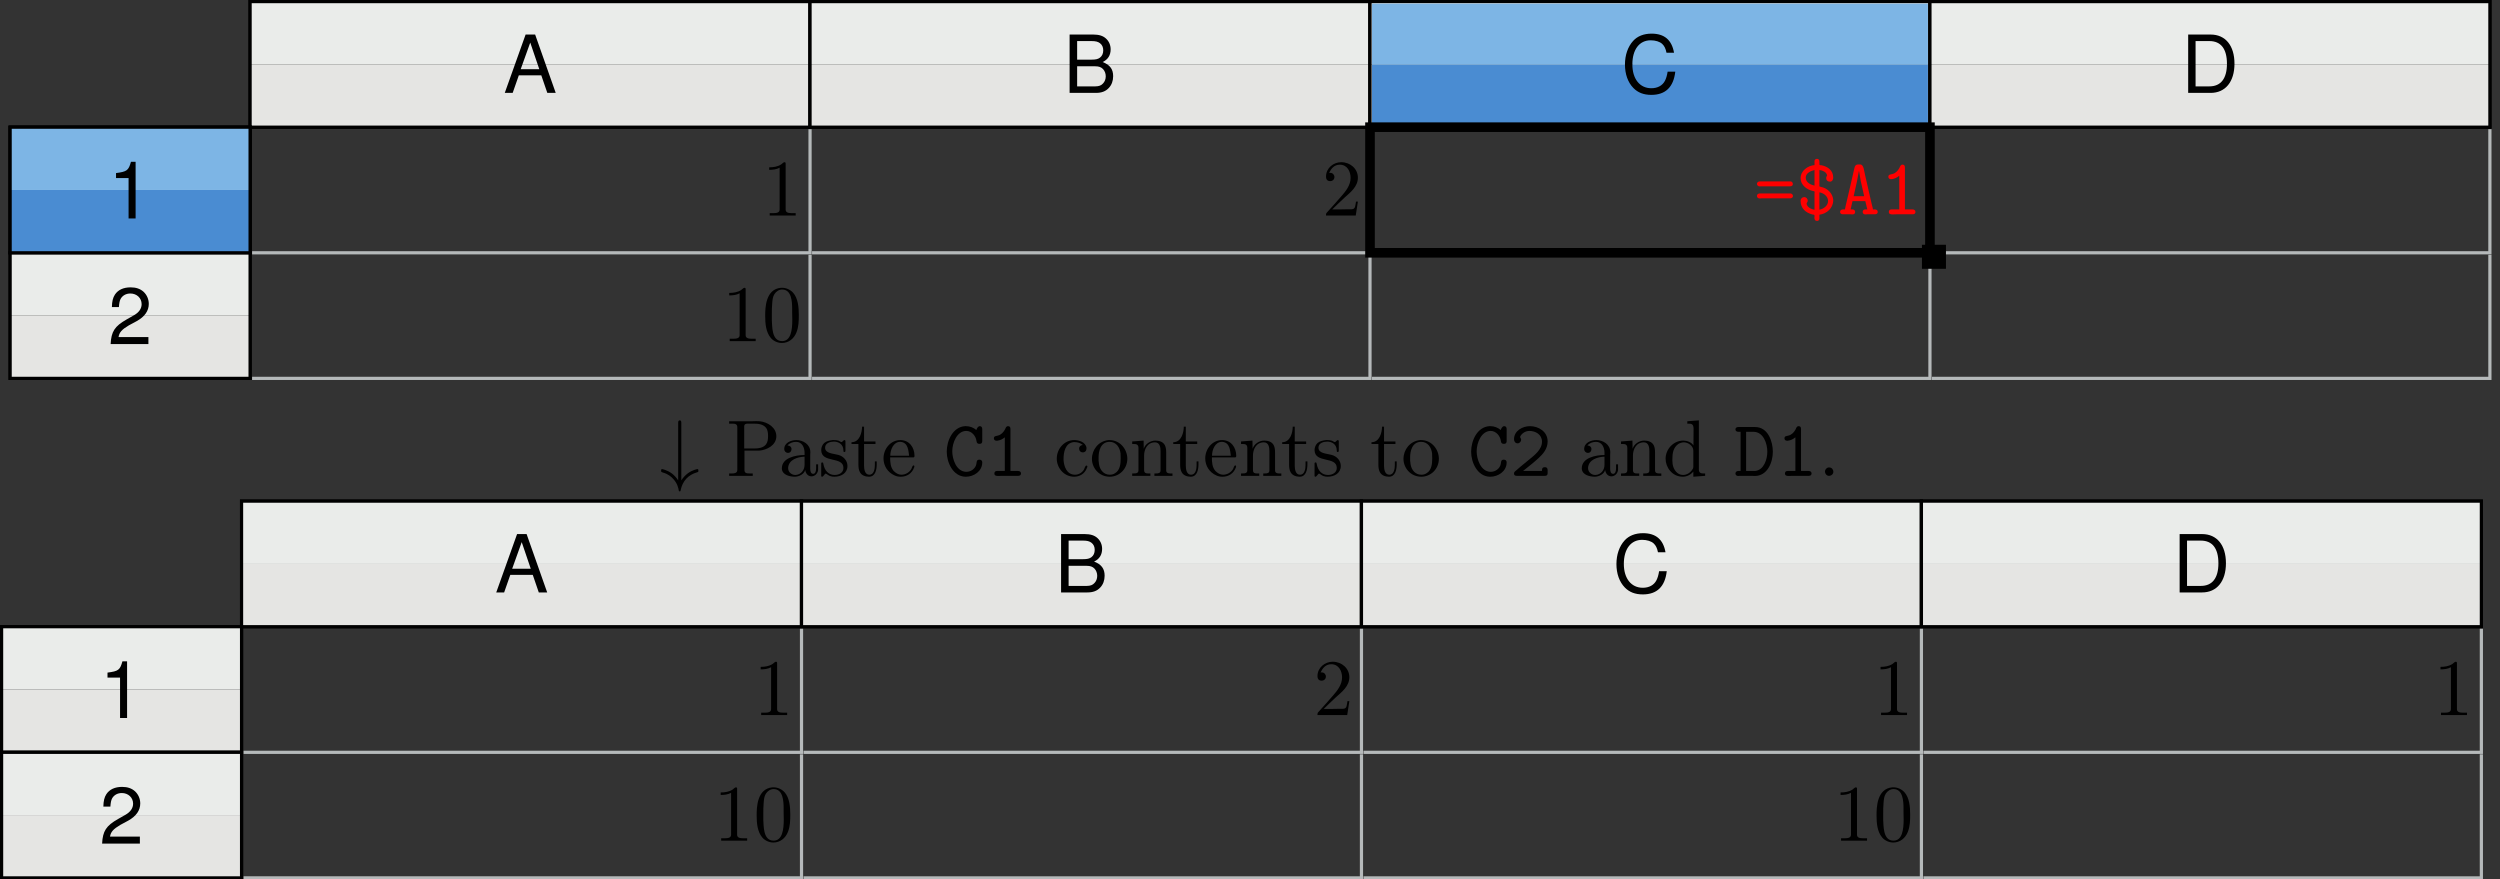
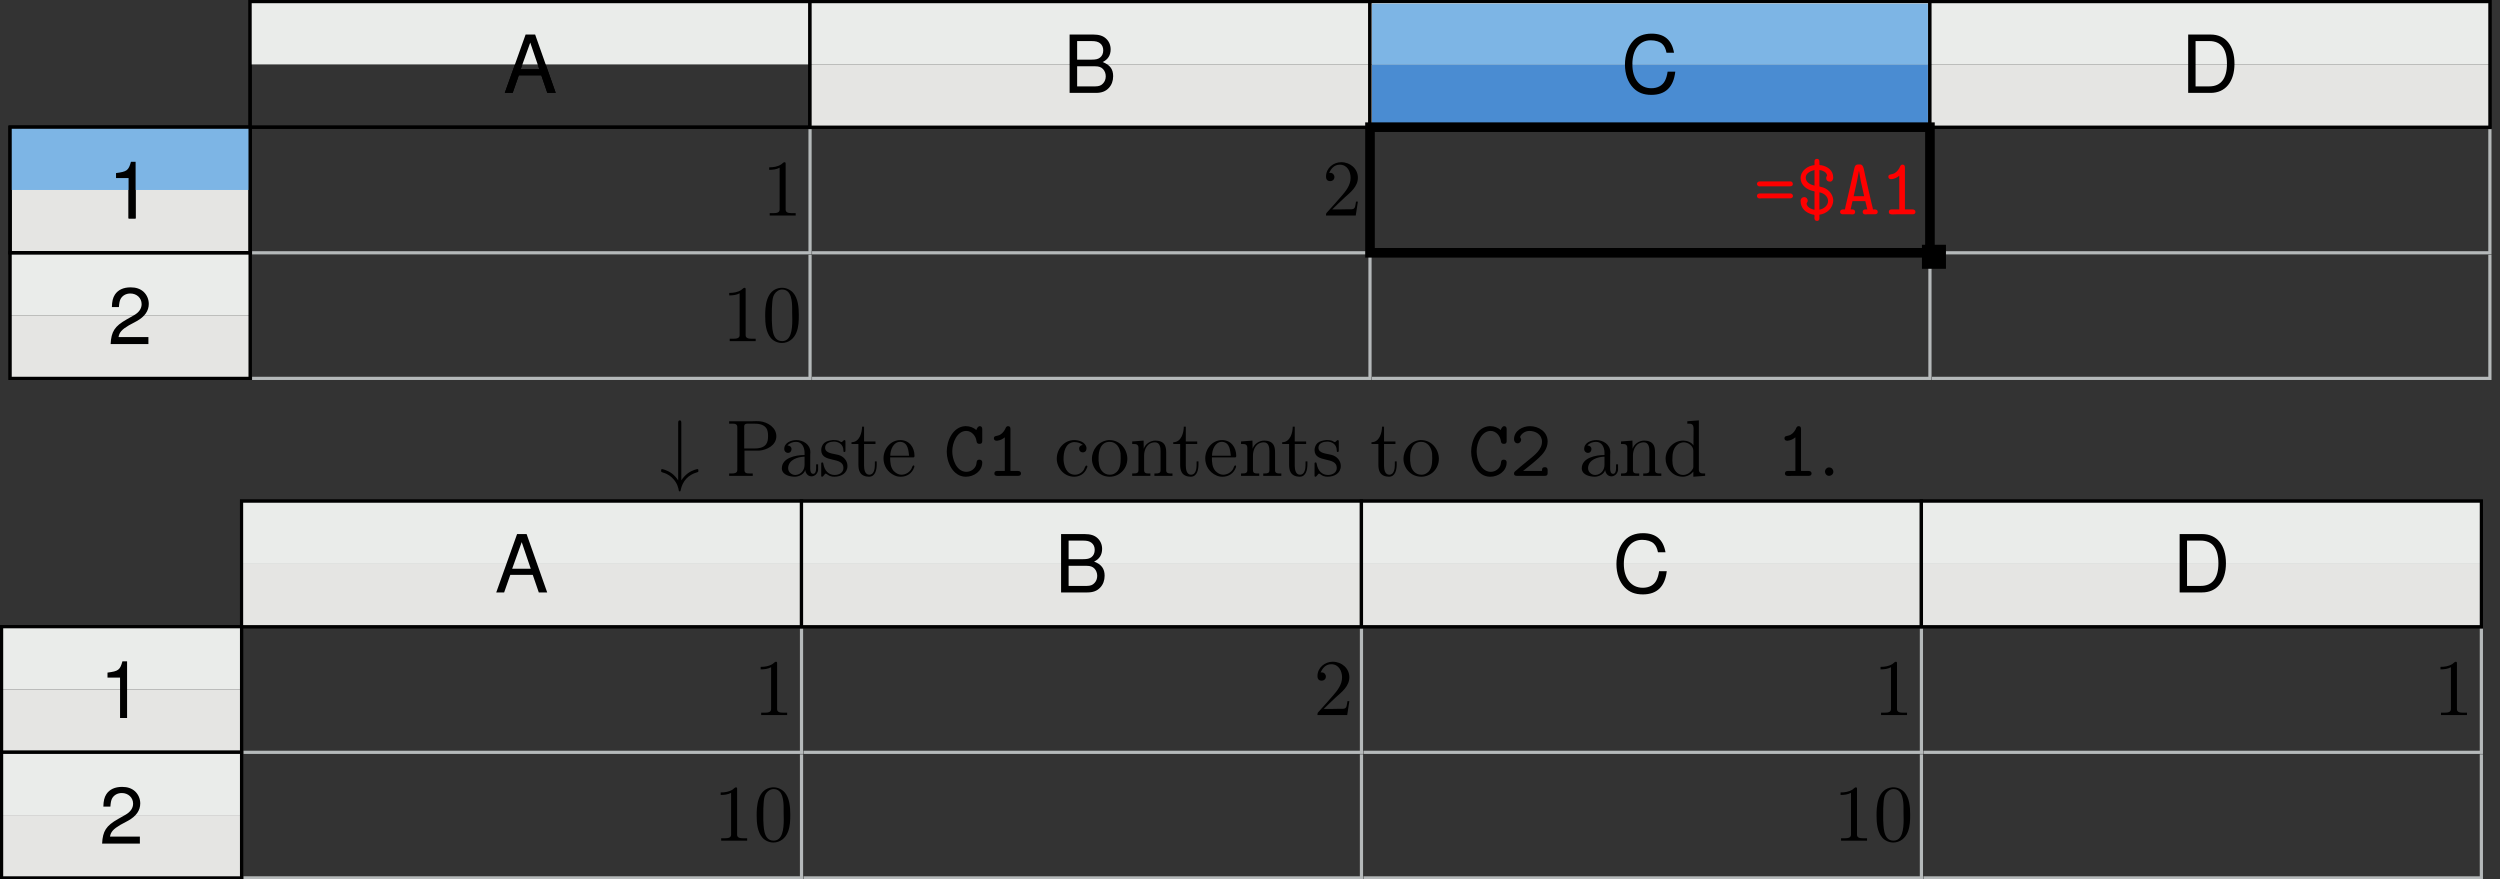
<svg xmlns="http://www.w3.org/2000/svg" xmlns:xlink="http://www.w3.org/1999/xlink" width="311.289" height="109.511" viewBox="0 0 311.289 109.511">
  <rect x="0" y="0" width="311.289" height="109.511" fill="#333333" stroke="none" />
  <defs>
    <g>
      <g id="glyph-0-0">
        <path d="M 4.719 -2.188 L 5.469 0 L 6.516 0 L 3.953 -7.266 L 2.766 -7.266 L 0.172 0 L 1.156 0 L 1.922 -2.188 Z M 4.469 -2.953 L 2.156 -2.953 L 3.344 -6.266 Z M 4.469 -2.953 " />
      </g>
      <g id="glyph-0-1">
        <path d="M 0.781 0 L 4.062 0 C 4.75 0 5.266 -0.188 5.656 -0.609 C 6.016 -0.984 6.203 -1.5 6.203 -2.078 C 6.203 -2.953 5.812 -3.484 4.891 -3.844 C 5.547 -4.141 5.891 -4.688 5.891 -5.422 C 5.891 -5.953 5.688 -6.422 5.312 -6.766 C 4.938 -7.109 4.438 -7.266 3.734 -7.266 L 0.781 -7.266 Z M 1.719 -4.141 L 1.719 -6.453 L 3.516 -6.453 C 4.031 -6.453 4.312 -6.375 4.562 -6.188 C 4.828 -5.984 4.969 -5.688 4.969 -5.297 C 4.969 -4.906 4.828 -4.594 4.562 -4.391 C 4.312 -4.203 4.031 -4.141 3.516 -4.141 Z M 1.719 -0.812 L 1.719 -3.312 L 3.984 -3.312 C 4.422 -3.312 4.719 -3.203 4.938 -2.969 C 5.156 -2.734 5.281 -2.422 5.281 -2.062 C 5.281 -1.719 5.156 -1.391 4.938 -1.172 C 4.719 -0.922 4.422 -0.812 3.984 -0.812 Z M 1.719 -0.812 " />
      </g>
      <g id="glyph-0-2">
        <path d="M 6.594 -5.016 C 6.312 -6.609 5.391 -7.391 3.797 -7.391 C 2.828 -7.391 2.031 -7.078 1.5 -6.484 C 0.844 -5.766 0.484 -4.719 0.484 -3.547 C 0.484 -2.359 0.844 -1.328 1.531 -0.625 C 2.094 -0.047 2.812 0.234 3.766 0.234 C 5.531 0.234 6.531 -0.734 6.75 -2.656 L 5.797 -2.656 C 5.719 -2.156 5.609 -1.812 5.469 -1.531 C 5.156 -0.922 4.547 -0.594 3.766 -0.594 C 2.328 -0.594 1.406 -1.75 1.406 -3.562 C 1.406 -5.422 2.281 -6.562 3.688 -6.562 C 4.281 -6.562 4.828 -6.391 5.125 -6.109 C 5.391 -5.859 5.547 -5.547 5.656 -5.016 Z M 6.594 -5.016 " />
      </g>
      <g id="glyph-0-3">
        <path d="M 0.891 0 L 3.688 0 C 5.516 0 6.656 -1.375 6.656 -3.641 C 6.656 -5.891 5.531 -7.266 3.688 -7.266 L 0.891 -7.266 Z M 1.812 -0.812 L 1.812 -6.453 L 3.531 -6.453 C 4.969 -6.453 5.719 -5.484 5.719 -3.625 C 5.719 -1.797 4.969 -0.812 3.531 -0.812 Z M 1.812 -0.812 " />
      </g>
      <g id="glyph-0-4">
        <path d="M 2.578 -5.031 L 2.578 0 L 3.453 0 L 3.453 -7.062 L 2.875 -7.062 C 2.578 -5.984 2.375 -5.828 1.016 -5.656 L 1.016 -5.031 Z M 2.578 -5.031 " />
      </g>
      <g id="glyph-0-5">
        <path d="M 5.047 -0.875 L 1.328 -0.875 C 1.422 -1.453 1.734 -1.812 2.609 -2.328 L 3.594 -2.859 C 4.578 -3.406 5.094 -4.125 5.094 -5 C 5.094 -5.578 4.859 -6.125 4.438 -6.516 C 4.016 -6.891 3.5 -7.062 2.828 -7.062 C 1.938 -7.062 1.266 -6.75 0.875 -6.156 C 0.625 -5.766 0.516 -5.328 0.5 -4.609 L 1.375 -4.609 C 1.406 -5.094 1.469 -5.391 1.578 -5.609 C 1.812 -6.047 2.266 -6.297 2.797 -6.297 C 3.594 -6.297 4.203 -5.734 4.203 -4.969 C 4.203 -4.422 3.875 -3.938 3.234 -3.578 L 2.328 -3.062 C 0.844 -2.219 0.422 -1.562 0.344 0 L 5.047 0 Z M 5.047 -0.875 " />
      </g>
      <g id="glyph-1-0">
        <path d="M 0.891 -6.016 L 0.891 -5.703 C 1.328 -5.703 1.797 -5.75 2.188 -5.969 L 2.188 -0.75 C 2.188 -0.375 1.812 -0.312 1.422 -0.312 C 1.25 -0.312 1.094 -0.312 0.953 -0.312 L 0.953 -0.016 L 4.188 -0.016 L 4.188 -0.312 C 4.016 -0.312 3.844 -0.312 3.688 -0.312 C 3.297 -0.312 2.938 -0.375 2.938 -0.75 L 2.938 -6.484 C 2.938 -6.578 2.906 -6.656 2.797 -6.656 C 2.656 -6.656 2.5 -6.453 2.375 -6.375 C 1.938 -6.094 1.406 -6.016 0.891 -6.016 Z M 0.891 -6.016 " />
      </g>
      <g id="glyph-1-1">
        <path d="M 0.891 -5.328 C 1.125 -5.828 1.5 -6.344 2.219 -6.344 C 3.156 -6.344 3.562 -5.484 3.562 -4.703 C 3.562 -3.781 2.953 -3.031 2.375 -2.375 C 1.812 -1.703 1.203 -1.062 0.625 -0.406 C 0.531 -0.312 0.5 -0.266 0.5 -0.125 L 0.5 -0.016 L 4.203 -0.016 L 4.469 -1.75 L 4.234 -1.75 C 4.141 -1.297 4.203 -0.797 3.688 -0.797 L 3.297 -0.797 C 3 -0.781 2.719 -0.781 2.422 -0.781 C 2.031 -0.781 1.656 -0.781 1.281 -0.781 L 1.969 -1.453 C 2.25 -1.719 2.516 -1.984 2.797 -2.234 C 3.531 -2.891 4.469 -3.609 4.469 -4.719 C 4.469 -5.844 3.516 -6.656 2.391 -6.656 C 1.438 -6.656 0.5 -5.938 0.5 -4.859 C 0.5 -4.609 0.594 -4.297 1.016 -4.297 C 1.312 -4.297 1.547 -4.5 1.547 -4.812 C 1.547 -5.078 1.344 -5.328 1.031 -5.328 C 0.984 -5.328 0.938 -5.328 0.891 -5.328 Z M 0.891 -5.328 " />
      </g>
      <g id="glyph-1-2">
        <path d="M 2.359 -6.656 C 0.422 -6.484 0.391 -4.125 0.391 -3.156 C 0.391 -2.219 0.469 -1.141 1.094 -0.406 C 1.422 -0.016 1.969 0.219 2.469 0.219 C 3.312 0.219 3.984 -0.328 4.281 -1.094 C 4.562 -1.781 4.578 -2.547 4.578 -3.266 C 4.578 -4.203 4.484 -5.344 3.875 -6.031 C 3.531 -6.422 3 -6.656 2.5 -6.656 C 2.438 -6.656 2.406 -6.656 2.359 -6.656 Z M 1.219 -2.578 C 1.219 -2.672 1.219 -2.75 1.219 -2.844 L 1.219 -3.312 C 1.219 -3.797 1.219 -4.266 1.266 -4.75 C 1.297 -5.125 1.328 -5.547 1.547 -5.875 C 1.766 -6.203 2.109 -6.438 2.5 -6.438 C 3.672 -6.438 3.75 -4.969 3.75 -3.984 L 3.75 -3.516 C 3.75 -3.25 3.766 -2.953 3.766 -2.656 C 3.766 -1.391 3.594 -0.016 2.5 -0.016 C 1.156 -0.016 1.281 -1.938 1.219 -2.578 Z M 1.219 -2.578 " />
      </g>
      <g id="glyph-1-3">
        <path d="M 0.344 -6.812 L 0.344 -6.516 C 0.469 -6.516 0.594 -6.516 0.719 -6.516 C 1.078 -6.516 1.359 -6.469 1.359 -6.078 L 1.359 -0.75 C 1.359 -0.375 1.031 -0.312 0.703 -0.312 C 0.562 -0.312 0.453 -0.312 0.344 -0.312 L 0.344 -0.016 L 3.281 -0.016 L 3.281 -0.312 L 2.938 -0.312 C 2.516 -0.312 2.25 -0.344 2.25 -0.75 L 2.25 -3.156 L 4.094 -3.156 C 5.031 -3.234 6.219 -3.812 6.219 -4.953 C 6.219 -6.016 5.172 -6.703 4.172 -6.812 C 4.016 -6.812 3.875 -6.828 3.734 -6.828 C 3.531 -6.828 3.328 -6.812 3.141 -6.812 Z M 2.219 -3.422 L 2.219 -6.188 C 2.219 -6.453 2.391 -6.484 2.578 -6.516 L 3.328 -6.516 C 3.891 -6.516 4.531 -6.484 4.922 -6.016 C 5.156 -5.734 5.188 -5.328 5.188 -4.969 C 5.188 -4.609 5.156 -4.234 4.938 -3.938 C 4.609 -3.516 4.031 -3.422 3.516 -3.422 Z M 2.219 -3.422 " />
      </g>
      <g id="glyph-1-4">
        <path d="M 1.109 -3.797 C 1.359 -4.109 1.797 -4.25 2.172 -4.25 C 2.906 -4.25 3.234 -3.578 3.234 -2.875 L 3.234 -2.609 C 2.094 -2.609 0.406 -2.25 0.406 -0.953 L 0.406 -0.875 C 0.484 -0.094 1.453 0.094 2.031 0.094 C 2.531 0.094 3.188 -0.234 3.312 -0.75 C 3.375 -0.312 3.656 0.047 4.094 0.047 C 4.5 0.047 4.859 -0.281 4.922 -0.734 L 4.922 -1.453 L 4.672 -1.453 L 4.672 -0.953 C 4.672 -0.672 4.609 -0.266 4.312 -0.266 C 3.984 -0.266 3.938 -0.656 3.938 -0.922 L 3.938 -2.594 C 3.938 -2.719 3.953 -2.844 3.953 -2.969 C 3.953 -3.938 3.047 -4.469 2.219 -4.469 C 1.578 -4.469 0.703 -4.156 0.703 -3.359 C 0.703 -3.078 0.906 -2.875 1.172 -2.875 C 1.453 -2.875 1.609 -3.094 1.609 -3.344 C 1.609 -3.625 1.391 -3.797 1.109 -3.797 Z M 3.234 -2.406 L 3.234 -1.391 C 3.234 -0.703 2.766 -0.156 2.109 -0.125 L 2.078 -0.125 C 1.609 -0.125 1.188 -0.484 1.188 -0.969 L 1.188 -1.016 C 1.25 -2.031 2.375 -2.375 3.234 -2.406 Z M 3.234 -2.406 " />
      </g>
      <g id="glyph-1-5">
        <path d="M 1.75 -4.469 C 1.391 -4.422 1 -4.359 0.703 -4.109 C 0.469 -3.891 0.328 -3.562 0.328 -3.234 C 0.328 -1.531 3.094 -2.5 3.094 -1 C 3.094 -0.406 2.547 -0.125 2 -0.125 C 1.25 -0.125 0.734 -0.656 0.594 -1.516 C 0.578 -1.609 0.562 -1.688 0.453 -1.688 C 0.375 -1.688 0.328 -1.641 0.328 -1.562 L 0.328 0.016 C 0.344 0.062 0.375 0.094 0.422 0.094 L 0.438 0.094 C 0.594 0.094 0.75 -0.266 0.875 -0.297 L 0.891 -0.297 C 0.969 -0.297 1.234 -0.047 1.453 0.016 C 1.609 0.078 1.797 0.094 1.969 0.094 C 2.797 0.094 3.594 -0.344 3.594 -1.25 C 3.594 -1.906 3.109 -2.453 2.453 -2.625 C 1.828 -2.797 0.812 -2.797 0.812 -3.516 C 0.812 -4.125 1.484 -4.281 1.922 -4.281 C 2.406 -4.281 3.094 -4 3.094 -3.156 C 3.094 -3.062 3.094 -2.984 3.203 -2.984 C 3.312 -2.984 3.344 -3.062 3.344 -3.156 C 3.344 -3.203 3.344 -3.266 3.344 -3.297 L 3.344 -4.328 C 3.344 -4.391 3.312 -4.469 3.234 -4.469 C 3.078 -4.469 2.969 -4.219 2.859 -4.219 L 2.844 -4.219 C 2.766 -4.219 2.609 -4.344 2.5 -4.391 C 2.312 -4.453 2.109 -4.469 1.922 -4.469 C 1.859 -4.469 1.812 -4.469 1.75 -4.469 Z M 1.75 -4.469 " />
      </g>
      <g id="glyph-1-6">
        <path d="M 1.484 -6.141 C 1.484 -5.453 1.203 -4.203 0.172 -4.203 L 0.172 -3.984 L 1.031 -3.984 L 1.031 -1.422 C 1.031 -1.094 1.062 -0.75 1.219 -0.469 C 1.438 -0.062 1.906 0.094 2.344 0.094 C 3.156 0.094 3.312 -0.812 3.312 -1.453 L 3.312 -1.812 L 3.078 -1.812 C 3.078 -1.672 3.078 -1.516 3.078 -1.359 C 3.078 -0.922 2.984 -0.156 2.391 -0.156 C 1.828 -0.156 1.734 -0.844 1.734 -1.281 L 1.734 -3.984 L 3.156 -3.984 L 3.156 -4.297 L 1.734 -4.297 L 1.734 -6.141 Z M 1.484 -6.141 " />
      </g>
      <g id="glyph-1-7">
        <path d="M 1.109 -2.312 L 3.984 -2.312 C 4.094 -2.312 4.141 -2.375 4.141 -2.5 C 4.141 -3.547 3.5 -4.469 2.375 -4.469 C 1.156 -4.469 0.281 -3.375 0.281 -2.188 C 0.281 -1.281 0.781 -0.453 1.672 -0.062 C 1.891 0.047 2.156 0.094 2.406 0.094 L 2.438 0.094 C 3.203 0.094 3.844 -0.328 4.109 -1.094 C 4.125 -1.125 4.125 -1.172 4.125 -1.203 C 4.125 -1.266 4.094 -1.312 4.016 -1.312 C 3.875 -1.312 3.812 -0.984 3.75 -0.875 C 3.5 -0.438 3.016 -0.156 2.5 -0.156 C 2.141 -0.156 1.812 -0.359 1.547 -0.625 C 1.141 -1.094 1.109 -1.734 1.109 -2.312 Z M 1.125 -2.516 C 1.125 -3.297 1.531 -4.25 2.359 -4.25 L 2.406 -4.25 C 3.375 -4.156 3.375 -3.125 3.469 -2.516 Z M 1.125 -2.516 " />
      </g>
      <g id="glyph-1-8">
        <path d="M 3.578 -3.859 C 3.312 -3.844 3.109 -3.672 3.109 -3.406 C 3.109 -3.125 3.297 -2.938 3.562 -2.938 C 3.875 -2.938 4.031 -3.156 4.031 -3.438 L 4.031 -3.5 C 3.922 -4.234 3.078 -4.469 2.5 -4.469 C 1.281 -4.469 0.328 -3.406 0.328 -2.156 C 0.328 -1.031 1.203 0.094 2.5 0.094 C 3.156 0.094 3.797 -0.266 4.062 -0.953 C 4.094 -1.016 4.141 -1.109 4.141 -1.172 C 4.141 -1.25 4.094 -1.297 4.016 -1.297 C 3.875 -1.297 3.781 -0.922 3.703 -0.781 C 3.469 -0.406 3.062 -0.156 2.609 -0.156 C 1.547 -0.156 1.219 -1.219 1.172 -2 L 1.172 -2.125 C 1.172 -2.922 1.359 -4.109 2.453 -4.219 L 2.531 -4.219 C 2.906 -4.219 3.297 -4.109 3.578 -3.859 Z M 3.578 -3.859 " />
      </g>
      <g id="glyph-1-9">
        <path d="M 2.344 -4.469 C 1.094 -4.344 0.281 -3.281 0.281 -2.125 C 0.281 -1 1.172 0.094 2.5 0.094 C 3.688 0.094 4.688 -0.875 4.688 -2.141 C 4.688 -3.312 3.797 -4.469 2.469 -4.469 C 2.438 -4.469 2.375 -4.469 2.344 -4.469 Z M 1.109 -1.891 L 1.109 -2.328 C 1.109 -3.094 1.359 -4.25 2.484 -4.25 C 3.297 -4.25 3.75 -3.562 3.844 -2.812 C 3.859 -2.594 3.859 -2.375 3.859 -2.156 C 3.859 -1.516 3.781 -0.703 3.156 -0.344 C 2.953 -0.203 2.734 -0.156 2.5 -0.156 C 1.781 -0.156 1.266 -0.719 1.156 -1.5 C 1.141 -1.625 1.141 -1.766 1.109 -1.891 Z M 1.109 -1.891 " />
      </g>
      <g id="glyph-1-10">
        <path d="M 0.312 -4.297 L 0.312 -3.984 L 0.469 -3.984 C 0.797 -3.984 1.094 -3.953 1.094 -3.484 L 1.094 -0.734 C 1.094 -0.328 0.812 -0.312 0.375 -0.312 L 0.312 -0.312 L 0.312 -0.016 L 2.578 -0.016 L 2.578 -0.312 L 2.312 -0.312 C 2.031 -0.312 1.797 -0.359 1.797 -0.734 L 1.797 -2.547 C 1.797 -3.266 2.156 -4.188 3.156 -4.188 C 3.781 -4.188 3.844 -3.5 3.844 -3.078 L 3.844 -0.688 C 3.844 -0.344 3.562 -0.312 3.25 -0.312 L 3.078 -0.312 L 3.078 -0.016 L 5.328 -0.016 L 5.328 -0.312 L 5.078 -0.312 C 4.812 -0.312 4.547 -0.359 4.547 -0.703 L 4.547 -2.875 C 4.547 -3.203 4.531 -3.547 4.375 -3.844 C 4.141 -4.281 3.641 -4.406 3.188 -4.406 C 2.578 -4.406 1.938 -3.984 1.75 -3.391 L 1.734 -4.406 Z M 0.312 -4.297 " />
      </g>
      <g id="glyph-1-11">
        <path d="M 3.031 -6.812 L 3.031 -6.516 L 3.188 -6.516 C 3.531 -6.516 3.812 -6.469 3.812 -5.891 L 3.797 -3.797 C 3.562 -4.203 2.984 -4.406 2.531 -4.406 C 1.312 -4.406 0.328 -3.344 0.328 -2.141 C 0.328 -1.078 1.141 0.094 2.469 0.094 C 2.984 0.094 3.453 -0.156 3.781 -0.547 L 3.781 0.094 L 5.25 -0.016 L 5.25 -0.312 L 5.078 -0.312 C 4.781 -0.312 4.469 -0.344 4.469 -0.812 L 4.469 -6.922 Z M 1.172 -1.906 L 1.172 -2.047 C 1.172 -2.797 1.25 -3.531 1.938 -4 C 2.141 -4.109 2.375 -4.188 2.609 -4.188 C 3.094 -4.188 3.781 -3.781 3.781 -3.156 C 3.781 -3.031 3.781 -2.906 3.781 -2.766 L 3.781 -1.109 C 3.781 -0.984 3.734 -0.891 3.656 -0.797 C 3.406 -0.406 2.969 -0.125 2.5 -0.125 C 1.781 -0.125 1.312 -0.781 1.203 -1.469 C 1.188 -1.609 1.188 -1.766 1.172 -1.906 Z M 1.172 -1.906 " />
      </g>
      <g id="glyph-1-12">
        <path d="M 1.312 -1.062 C 1.062 -1.031 0.859 -0.797 0.859 -0.547 C 0.859 -0.297 1.062 -0.016 1.359 -0.016 C 1.641 -0.016 1.906 -0.219 1.906 -0.531 C 1.906 -0.781 1.719 -1.062 1.391 -1.062 C 1.359 -1.062 1.328 -1.062 1.312 -1.062 Z M 1.312 -1.062 " />
      </g>
      <g id="glyph-2-0">
        <path d="M 0.625 -2.594 C 0.453 -2.562 0.375 -2.438 0.375 -2.297 C 0.375 -2.141 0.484 -1.984 0.719 -1.984 C 0.781 -1.984 0.828 -2 0.891 -2 L 4.469 -2 C 4.688 -2 4.859 -2.094 4.859 -2.297 C 4.859 -2.438 4.75 -2.578 4.578 -2.609 L 0.703 -2.609 C 0.672 -2.609 0.641 -2.609 0.625 -2.594 Z M 0.625 -4.094 C 0.469 -4.062 0.375 -3.938 0.375 -3.797 C 0.375 -3.641 0.516 -3.484 0.734 -3.484 C 0.781 -3.484 0.844 -3.5 0.891 -3.5 L 4.5 -3.5 C 4.734 -3.5 4.844 -3.625 4.844 -3.781 C 4.844 -3.938 4.75 -4.094 4.578 -4.109 L 0.719 -4.109 C 0.688 -4.109 0.641 -4.109 0.625 -4.094 Z M 0.625 -4.094 " />
      </g>
      <g id="glyph-2-1">
        <path d="M 2.312 -6.141 C 1.484 -6.078 0.578 -5.438 0.578 -4.516 C 0.578 -3.656 1.359 -3.062 2.172 -2.906 C 2.25 -2.891 2.328 -2.891 2.328 -2.766 C 2.328 -2.734 2.312 -2.688 2.312 -2.656 L 2.312 -0.578 C 1.938 -0.641 1.391 -0.875 1.328 -1.328 L 1.328 -1.344 C 1.328 -1.453 1.469 -1.547 1.469 -1.703 C 1.469 -1.938 1.297 -2.156 1.031 -2.156 C 0.781 -2.156 0.578 -1.969 0.578 -1.688 C 0.578 -0.766 1.203 -0.203 2.078 0.016 C 2.172 0.031 2.312 0 2.312 0.141 L 2.312 0.234 C 2.312 0.297 2.297 0.359 2.297 0.422 C 2.297 0.641 2.391 0.812 2.625 0.812 C 2.797 0.812 2.922 0.703 2.922 0.516 L 2.922 0.031 C 3.812 -0.062 4.641 -0.781 4.641 -1.75 L 4.641 -1.844 C 4.562 -2.656 3.891 -3.297 3.062 -3.438 C 2.984 -3.453 2.922 -3.453 2.922 -3.578 L 2.922 -5.531 C 3.297 -5.484 3.781 -5.297 3.875 -4.891 L 3.875 -4.875 C 3.875 -4.797 3.797 -4.719 3.781 -4.641 C 3.766 -4.609 3.766 -4.562 3.766 -4.516 C 3.766 -4.25 3.953 -4.078 4.25 -4.078 C 4.531 -4.094 4.641 -4.344 4.641 -4.594 C 4.641 -5.5 3.922 -5.984 3.156 -6.125 C 3.078 -6.125 2.922 -6.094 2.922 -6.234 L 2.922 -6.578 C 2.922 -6.781 2.828 -6.922 2.609 -6.922 C 2.453 -6.922 2.312 -6.812 2.312 -6.625 Z M 2.922 -0.594 L 2.922 -2.75 C 3.469 -2.656 4 -2.25 4 -1.656 C 4 -1.094 3.438 -0.672 2.922 -0.594 Z M 2.312 -5.531 L 2.312 -3.594 C 1.828 -3.688 1.219 -3.984 1.219 -4.578 C 1.219 -5.172 1.891 -5.422 2.312 -5.531 Z M 2.312 -5.531 " />
      </g>
      <g id="glyph-2-2">
        <path d="M 0.875 -0.625 C 0.797 -0.625 0.719 -0.625 0.641 -0.625 C 0.422 -0.625 0.266 -0.516 0.266 -0.312 C 0.266 -0.125 0.391 -0.016 0.641 -0.016 L 1.594 -0.016 C 1.656 -0.016 1.719 0 1.797 0 C 2.031 0 2.141 -0.125 2.141 -0.312 C 2.141 -0.516 2 -0.625 1.781 -0.625 C 1.719 -0.625 1.641 -0.625 1.578 -0.625 L 1.812 -1.656 L 3.406 -1.656 L 3.656 -0.625 C 3.578 -0.625 3.516 -0.625 3.438 -0.625 C 3.219 -0.625 3.078 -0.516 3.078 -0.312 C 3.078 -0.125 3.203 0 3.422 0 C 3.5 0 3.562 -0.016 3.625 -0.016 L 4.578 -0.016 C 4.828 -0.016 4.953 -0.125 4.953 -0.312 C 4.953 -0.516 4.812 -0.625 4.578 -0.625 C 4.5 -0.625 4.422 -0.625 4.359 -0.625 C 4.344 -0.797 4.281 -0.984 4.234 -1.172 L 4.016 -2.109 C 3.797 -3.047 3.594 -3.984 3.375 -4.922 C 3.266 -5.359 3.219 -6.156 2.828 -6.219 L 2.531 -6.219 C 2.188 -6.219 2.109 -6.016 2.047 -5.766 C 1.688 -4.234 1.359 -2.688 0.984 -1.172 C 0.953 -0.984 0.891 -0.797 0.875 -0.625 Z M 1.953 -2.266 L 2.375 -4.141 L 2.609 -5.406 L 2.625 -5.406 L 2.844 -4.141 L 3.266 -2.266 Z M 1.953 -2.266 " />
      </g>
      <g id="glyph-2-3">
        <path d="M 2.406 -4.812 L 2.406 -0.625 L 1.469 -0.625 C 1.219 -0.625 1.109 -0.516 1.109 -0.312 C 1.109 -0.062 1.281 0 1.594 0 C 1.75 0 1.891 -0.016 2.047 -0.016 L 4.078 -0.016 C 4.297 -0.016 4.422 -0.125 4.422 -0.312 C 4.422 -0.516 4.281 -0.625 4.031 -0.625 L 3.109 -0.625 L 3.109 -5.859 C 3.109 -6.078 3.016 -6.203 2.812 -6.203 C 2.578 -6.203 2.516 -5.984 2.438 -5.812 C 2.25 -5.453 1.953 -5.125 1.547 -5.031 C 1.312 -4.953 1.047 -5 1.047 -4.672 L 1.078 -4.547 C 1.141 -4.422 1.266 -4.391 1.391 -4.391 L 1.469 -4.391 C 1.844 -4.438 2.109 -4.578 2.406 -4.812 Z M 2.406 -4.812 " />
      </g>
      <g id="glyph-2-4">
        <path d="M 4.094 -5.719 C 3.75 -6.016 3.297 -6.203 2.797 -6.203 L 2.688 -6.203 C 1.188 -6.109 0.406 -4.438 0.406 -3.016 C 0.406 -1.656 1.203 0.047 2.719 0.094 L 2.797 0.094 C 3.766 0.094 4.828 -0.578 4.828 -1.688 C 4.828 -1.906 4.703 -2.031 4.469 -2.031 C 4.094 -2.031 4.141 -1.719 4.094 -1.484 C 3.984 -0.922 3.422 -0.516 2.859 -0.516 L 2.797 -0.516 C 1.578 -0.578 1.094 -2.125 1.094 -3.078 C 1.094 -4.141 1.688 -5.609 2.844 -5.609 C 3.516 -5.609 4.031 -4.969 4.109 -4.359 C 4.141 -4.062 4.281 -4 4.484 -4 C 4.781 -4 4.828 -4.172 4.828 -4.359 L 4.828 -5.844 C 4.828 -6.047 4.734 -6.203 4.531 -6.203 C 4.281 -6.203 4.141 -5.891 4.094 -5.719 Z M 4.094 -5.719 " />
      </g>
      <g id="glyph-2-5">
        <path d="M 4 -0.625 L 1.641 -0.625 C 2.266 -1.125 2.938 -1.641 3.531 -2.188 C 4.156 -2.75 4.703 -3.406 4.703 -4.297 C 4.703 -5.531 3.562 -6.203 2.5 -6.203 C 1.609 -6.203 0.516 -5.656 0.516 -4.562 C 0.516 -4.281 0.703 -4.062 0.969 -4.062 C 1.203 -4.062 1.406 -4.281 1.406 -4.516 C 1.406 -4.672 1.281 -4.75 1.281 -4.859 C 1.281 -5 1.516 -5.25 1.672 -5.359 C 1.906 -5.531 2.172 -5.609 2.438 -5.609 C 3.188 -5.609 4 -5.172 4 -4.266 C 4 -3.266 3.016 -2.547 2.312 -1.969 C 2 -1.719 1.688 -1.453 1.359 -1.188 L 0.875 -0.766 C 0.719 -0.625 0.516 -0.531 0.516 -0.312 C 0.516 -0.031 0.734 -0.016 0.891 -0.016 L 4.312 -0.016 C 4.531 -0.016 4.703 -0.047 4.703 -0.375 L 4.703 -0.703 C 4.703 -0.906 4.641 -1.094 4.359 -1.094 C 4.172 -1.094 4 -1.031 4 -0.75 Z M 4 -0.625 " />
      </g>
      <g id="glyph-2-6">
-         <path d="M 0.812 -5.5 L 0.812 -0.625 L 0.547 -0.625 C 0.359 -0.625 0.172 -0.531 0.172 -0.312 C 0.172 -0.125 0.312 0 0.516 0 C 0.594 0 0.641 -0.016 0.703 -0.016 L 2.25 -0.016 C 2.359 -0.016 2.469 0 2.578 0 C 4.141 0 4.828 -1.672 4.828 -3.016 C 4.828 -4.281 4.234 -6.094 2.625 -6.094 L 0.531 -6.094 C 0.328 -6.094 0.172 -6 0.172 -5.797 C 0.172 -5.609 0.312 -5.5 0.547 -5.5 Z M 1.5 -0.625 L 1.5 -5.5 L 2.406 -5.5 C 3.656 -5.5 4.141 -4.047 4.141 -3.016 C 4.141 -2.109 3.734 -0.734 2.625 -0.625 Z M 1.5 -0.625 " />
-       </g>
+         </g>
      <g id="glyph-3-0">
        <path d="M 2.688 -6.562 C 2.688 -6.734 2.688 -6.922 2.5 -6.922 C 2.297 -6.922 2.297 -6.734 2.297 -6.562 L 2.297 0.547 C 2.047 0.172 1.781 -0.109 1.531 -0.297 C 0.922 -0.75 0.312 -0.859 0.297 -0.859 C 0.172 -0.859 0.172 -0.75 0.172 -0.672 C 0.172 -0.516 0.172 -0.5 0.406 -0.422 C 1.078 -0.234 1.469 0.125 1.688 0.375 C 2.203 0.922 2.328 1.516 2.375 1.828 C 2.391 1.875 2.422 1.922 2.5 1.922 C 2.578 1.922 2.594 1.859 2.609 1.766 C 2.828 0.641 3.547 -0.141 4.641 -0.453 C 4.797 -0.5 4.812 -0.5 4.812 -0.672 C 4.812 -0.75 4.812 -0.859 4.688 -0.859 C 4.672 -0.859 4.078 -0.75 3.516 -0.344 C 3.188 -0.094 2.906 0.203 2.688 0.547 Z M 2.688 -6.562 " />
      </g>
    </g>
    <clipPath id="clip-0">
      <path clip-rule="nonzero" d="M 0 93 L 31 93 L 31 109.512 L 0 109.512 Z M 0 93 " />
    </clipPath>
    <clipPath id="clip-1">
      <path clip-rule="nonzero" d="M 0 101 L 31 101 L 31 109.512 L 0 109.512 Z M 0 101 " />
    </clipPath>
    <clipPath id="clip-2">
      <path clip-rule="nonzero" d="M 0 93 L 31 93 L 31 109.512 L 0 109.512 Z M 0 93 " />
    </clipPath>
    <clipPath id="clip-3">
      <path clip-rule="nonzero" d="M 30 93 L 100 93 L 100 109.512 L 30 109.512 Z M 30 93 " />
    </clipPath>
    <clipPath id="clip-4">
      <path clip-rule="nonzero" d="M 99 93 L 170 93 L 170 109.512 L 99 109.512 Z M 99 93 " />
    </clipPath>
    <clipPath id="clip-5">
      <path clip-rule="nonzero" d="M 169 93 L 240 93 L 240 109.512 L 169 109.512 Z M 169 93 " />
    </clipPath>
    <clipPath id="clip-6">
      <path clip-rule="nonzero" d="M 239 93 L 310 93 L 310 109.512 L 239 109.512 Z M 239 93 " />
    </clipPath>
  </defs>
  <path fill="none" stroke-width="0.399" stroke-linecap="butt" stroke-linejoin="miter" stroke="rgb(0%, 0%, 0%)" stroke-opacity="1" stroke-miterlimit="10" d="M -34.862 -7.818 L 34.86 -7.818 L 34.86 7.819 L -34.862 7.819 Z M -34.862 -7.818 " transform="matrix(1, 0, 0, -1, 66.003, 8.018)" />
  <g fill="rgb(0%, 0%, 0%)" fill-opacity="1">
    <use xlink:href="#glyph-0-0" x="62.68" y="11.567" />
  </g>
-   <path fill-rule="nonzero" fill="rgb(89.661%, 89.839%, 88.892%)" fill-opacity="1" d="M 31.141 15.836 L 100.863 15.836 L 100.863 8.02 L 31.141 8.02 Z M 31.141 15.836 " />
  <path fill-rule="nonzero" fill="rgb(91.731%, 92.384%, 91.629%)" fill-opacity="1" d="M 31.141 0.199 L 100.863 0.199 L 100.863 8.02 L 31.141 8.02 Z M 31.141 0.199 " />
  <path fill="none" stroke-width="0.399" stroke-linecap="butt" stroke-linejoin="miter" stroke="rgb(0%, 0%, 0%)" stroke-opacity="1" stroke-miterlimit="10" d="M -34.862 -7.818 L 34.86 -7.818 L 34.86 7.819 L -34.862 7.819 Z M -34.862 -7.818 " transform="matrix(1, 0, 0, -1, 66.003, 8.018)" />
  <g fill="rgb(0%, 0%, 0%)" fill-opacity="1">
    <use xlink:href="#glyph-0-0" x="62.68" y="11.567" />
  </g>
  <path fill="none" stroke-width="0.399" stroke-linecap="butt" stroke-linejoin="miter" stroke="rgb(0%, 0%, 0%)" stroke-opacity="1" stroke-miterlimit="10" d="M 34.86 -7.818 L 104.583 -7.818 L 104.583 7.819 L 34.86 7.819 Z M 34.86 -7.818 " transform="matrix(1, 0, 0, -1, 66.003, 8.018)" />
  <g fill="rgb(0%, 0%, 0%)" fill-opacity="1">
    <use xlink:href="#glyph-0-1" x="132.402" y="11.567" />
  </g>
  <path fill-rule="nonzero" fill="rgb(89.661%, 89.839%, 88.892%)" fill-opacity="1" d="M 100.863 15.836 L 170.586 15.836 L 170.586 8.02 L 100.863 8.02 Z M 100.863 15.836 " />
  <path fill-rule="nonzero" fill="rgb(91.731%, 92.384%, 91.629%)" fill-opacity="1" d="M 100.863 0.199 L 170.586 0.199 L 170.586 8.02 L 100.863 8.02 Z M 100.863 0.199 " />
  <path fill="none" stroke-width="0.399" stroke-linecap="butt" stroke-linejoin="miter" stroke="rgb(0%, 0%, 0%)" stroke-opacity="1" stroke-miterlimit="10" d="M 34.86 -7.818 L 104.583 -7.818 L 104.583 7.819 L 34.86 7.819 Z M 34.86 -7.818 " transform="matrix(1, 0, 0, -1, 66.003, 8.018)" />
  <g fill="rgb(0%, 0%, 0%)" fill-opacity="1">
    <use xlink:href="#glyph-0-1" x="132.402" y="11.567" />
  </g>
  <path fill="none" stroke-width="0.399" stroke-linecap="butt" stroke-linejoin="miter" stroke="rgb(0%, 0%, 0%)" stroke-opacity="1" stroke-miterlimit="10" d="M 104.583 -7.818 L 174.306 -7.818 L 174.306 7.819 L 104.583 7.819 Z M 104.583 -7.818 " transform="matrix(1, 0, 0, -1, 66.003, 8.018)" />
  <g fill="rgb(0%, 0%, 0%)" fill-opacity="1">
    <use xlink:href="#glyph-0-2" x="201.849" y="11.58" />
  </g>
  <path fill-rule="nonzero" fill="rgb(89.661%, 89.839%, 88.892%)" fill-opacity="1" d="M 170.586 15.836 L 240.309 15.836 L 240.309 8.02 L 170.586 8.02 Z M 170.586 15.836 " />
  <path fill-rule="nonzero" fill="rgb(91.731%, 92.384%, 91.629%)" fill-opacity="1" d="M 170.586 0.199 L 240.309 0.199 L 240.309 8.02 L 170.586 8.02 Z M 170.586 0.199 " />
  <path fill="none" stroke-width="0.399" stroke-linecap="butt" stroke-linejoin="miter" stroke="rgb(0%, 0%, 0%)" stroke-opacity="1" stroke-miterlimit="10" d="M 104.583 -7.818 L 174.306 -7.818 L 174.306 7.819 L 104.583 7.819 Z M 104.583 -7.818 " transform="matrix(1, 0, 0, -1, 66.003, 8.018)" />
  <g fill="rgb(0%, 0%, 0%)" fill-opacity="1">
    <use xlink:href="#glyph-0-2" x="201.849" y="11.58" />
  </g>
  <path fill="none" stroke-width="0.399" stroke-linecap="butt" stroke-linejoin="miter" stroke="rgb(0%, 0%, 0%)" stroke-opacity="1" stroke-miterlimit="10" d="M 174.306 -7.818 L 244.028 -7.818 L 244.028 7.819 L 174.306 7.819 Z M 174.306 -7.818 " transform="matrix(1, 0, 0, -1, 66.003, 8.018)" />
  <g fill="rgb(0%, 0%, 0%)" fill-opacity="1">
    <use xlink:href="#glyph-0-3" x="271.571" y="11.567" />
  </g>
  <path fill-rule="nonzero" fill="rgb(89.661%, 89.839%, 88.892%)" fill-opacity="1" d="M 240.309 15.836 L 310.031 15.836 L 310.031 8.02 L 240.309 8.02 Z M 240.309 15.836 " />
  <path fill-rule="nonzero" fill="rgb(91.731%, 92.384%, 91.629%)" fill-opacity="1" d="M 240.309 0.199 L 310.031 0.199 L 310.031 8.02 L 240.309 8.02 Z M 240.309 0.199 " />
  <path fill="none" stroke-width="0.399" stroke-linecap="butt" stroke-linejoin="miter" stroke="rgb(0%, 0%, 0%)" stroke-opacity="1" stroke-miterlimit="10" d="M 174.306 -7.818 L 244.028 -7.818 L 244.028 7.819 L 174.306 7.819 Z M 174.306 -7.818 " transform="matrix(1, 0, 0, -1, 66.003, 8.018)" />
  <g fill="rgb(0%, 0%, 0%)" fill-opacity="1">
    <use xlink:href="#glyph-0-3" x="271.571" y="11.567" />
  </g>
  <path fill="none" stroke-width="0.399" stroke-linecap="butt" stroke-linejoin="miter" stroke="rgb(0%, 0%, 0%)" stroke-opacity="1" stroke-miterlimit="10" d="M -64.741 -23.459 L -34.862 -23.459 L -34.862 -7.818 L -64.741 -7.818 Z M -64.741 -23.459 " transform="matrix(1, 0, 0, -1, 66.003, 8.018)" />
  <g fill="rgb(0%, 0%, 0%)" fill-opacity="1">
    <use xlink:href="#glyph-0-4" x="13.432" y="27.205" />
  </g>
  <path fill-rule="nonzero" fill="rgb(89.661%, 89.839%, 88.892%)" fill-opacity="1" d="M 1.262 31.477 L 31.141 31.477 L 31.141 23.656 L 1.262 23.656 Z M 1.262 31.477 " />
  <path fill-rule="nonzero" fill="rgb(91.731%, 92.384%, 91.629%)" fill-opacity="1" d="M 1.262 15.836 L 31.141 15.836 L 31.141 23.656 L 1.262 23.656 Z M 1.262 15.836 " />
  <path fill="none" stroke-width="0.399" stroke-linecap="butt" stroke-linejoin="miter" stroke="rgb(0%, 0%, 0%)" stroke-opacity="1" stroke-miterlimit="10" d="M -64.741 -23.459 L -34.862 -23.459 L -34.862 -7.818 L -64.741 -7.818 Z M -64.741 -23.459 " transform="matrix(1, 0, 0, -1, 66.003, 8.018)" />
  <g fill="rgb(0%, 0%, 0%)" fill-opacity="1">
    <use xlink:href="#glyph-0-4" x="13.432" y="27.205" />
  </g>
  <path fill="none" stroke-width="0.399" stroke-linecap="butt" stroke-linejoin="miter" stroke="rgb(0%, 0%, 0%)" stroke-opacity="1" stroke-miterlimit="10" d="M -64.741 -39.095 L -34.862 -39.095 L -34.862 -23.459 L -64.741 -23.459 Z M -64.741 -39.095 " transform="matrix(1, 0, 0, -1, 66.003, 8.018)" />
  <g fill="rgb(0%, 0%, 0%)" fill-opacity="1">
    <use xlink:href="#glyph-0-5" x="13.432" y="42.842" />
  </g>
  <path fill-rule="nonzero" fill="rgb(89.661%, 89.839%, 88.892%)" fill-opacity="1" d="M 1.262 47.113 L 31.141 47.113 L 31.141 39.293 L 1.262 39.293 Z M 1.262 47.113 " />
  <path fill-rule="nonzero" fill="rgb(91.731%, 92.384%, 91.629%)" fill-opacity="1" d="M 1.262 31.477 L 31.141 31.477 L 31.141 39.293 L 1.262 39.293 Z M 1.262 31.477 " />
  <path fill="none" stroke-width="0.399" stroke-linecap="butt" stroke-linejoin="miter" stroke="rgb(0%, 0%, 0%)" stroke-opacity="1" stroke-miterlimit="10" d="M -64.741 -39.095 L -34.862 -39.095 L -34.862 -23.459 L -64.741 -23.459 Z M -64.741 -39.095 " transform="matrix(1, 0, 0, -1, 66.003, 8.018)" />
  <g fill="rgb(0%, 0%, 0%)" fill-opacity="1">
    <use xlink:href="#glyph-0-5" x="13.432" y="42.842" />
  </g>
  <path fill="none" stroke-width="0.399" stroke-linecap="butt" stroke-linejoin="miter" stroke="rgb(71.04%, 72.44%, 72.734%)" stroke-opacity="1" stroke-miterlimit="10" d="M -34.612 -23.459 L 34.86 -23.459 L 34.86 -8.068 " transform="matrix(1, 0, 0, -1, 66.003, 8.018)" />
  <path fill="none" stroke-width="0.399" stroke-linecap="butt" stroke-linejoin="miter" stroke="rgb(71.04%, 72.44%, 72.734%)" stroke-opacity="1" stroke-miterlimit="10" d="M 35.11 -23.459 L 104.583 -23.459 L 104.583 -8.068 " transform="matrix(1, 0, 0, -1, 66.003, 8.018)" />
  <path fill="none" stroke-width="0.399" stroke-linecap="butt" stroke-linejoin="miter" stroke="rgb(71.04%, 72.44%, 72.734%)" stroke-opacity="1" stroke-miterlimit="10" d="M 104.833 -23.459 L 174.306 -23.459 L 174.306 -8.068 " transform="matrix(1, 0, 0, -1, 66.003, 8.018)" />
  <path fill="none" stroke-width="0.399" stroke-linecap="butt" stroke-linejoin="miter" stroke="rgb(71.04%, 72.44%, 72.734%)" stroke-opacity="1" stroke-miterlimit="10" d="M 174.556 -23.459 L 244.028 -23.459 L 244.028 -8.068 " transform="matrix(1, 0, 0, -1, 66.003, 8.018)" />
  <path fill="none" stroke-width="0.399" stroke-linecap="butt" stroke-linejoin="miter" stroke="rgb(71.04%, 72.44%, 72.734%)" stroke-opacity="1" stroke-miterlimit="10" d="M -34.612 -39.095 L 34.86 -39.095 L 34.86 -23.705 " transform="matrix(1, 0, 0, -1, 66.003, 8.018)" />
  <path fill="none" stroke-width="0.399" stroke-linecap="butt" stroke-linejoin="miter" stroke="rgb(71.04%, 72.44%, 72.734%)" stroke-opacity="1" stroke-miterlimit="10" d="M 35.11 -39.095 L 104.583 -39.095 L 104.583 -23.705 " transform="matrix(1, 0, 0, -1, 66.003, 8.018)" />
  <path fill="none" stroke-width="0.399" stroke-linecap="butt" stroke-linejoin="miter" stroke="rgb(71.04%, 72.44%, 72.734%)" stroke-opacity="1" stroke-miterlimit="10" d="M 104.833 -39.095 L 174.306 -39.095 L 174.306 -23.705 " transform="matrix(1, 0, 0, -1, 66.003, 8.018)" />
  <path fill="none" stroke-width="0.399" stroke-linecap="butt" stroke-linejoin="miter" stroke="rgb(71.04%, 72.44%, 72.734%)" stroke-opacity="1" stroke-miterlimit="10" d="M 174.556 -39.095 L 244.028 -39.095 L 244.028 -23.705 " transform="matrix(1, 0, 0, -1, 66.003, 8.018)" />
  <g fill="rgb(0%, 0%, 0%)" fill-opacity="1">
    <use xlink:href="#glyph-1-0" x="94.887" y="26.851" />
  </g>
  <g fill="rgb(0%, 0%, 0%)" fill-opacity="1">
    <use xlink:href="#glyph-1-1" x="164.609" y="26.851" />
  </g>
  <g fill="rgb(0%, 0%, 0%)" fill-opacity="1">
    <use xlink:href="#glyph-1-0" x="89.907" y="42.489" />
    <use xlink:href="#glyph-1-2" x="94.887" y="42.489" />
  </g>
-   <path fill-rule="nonzero" fill="rgb(28.966%, 54.982%, 82.161%)" fill-opacity="1" d="M 1.262 31.477 L 31.141 31.477 L 31.141 23.656 L 1.262 23.656 Z M 1.262 31.477 " />
  <path fill-rule="nonzero" fill="rgb(48.987%, 70.819%, 89.835%)" fill-opacity="1" d="M 1.262 15.836 L 31.141 15.836 L 31.141 23.656 L 1.262 23.656 Z M 1.262 15.836 " />
  <path fill="none" stroke-width="0.399" stroke-linecap="butt" stroke-linejoin="miter" stroke="rgb(0%, 0%, 0%)" stroke-opacity="1" stroke-miterlimit="10" d="M -64.741 -23.459 L -34.862 -23.459 L -34.862 -7.818 L -64.741 -7.818 Z M -64.741 -23.459 " transform="matrix(1, 0, 0, -1, 66.003, 8.018)" />
  <g fill="rgb(0%, 0%, 0%)" fill-opacity="1">
    <use xlink:href="#glyph-0-4" x="13.432" y="27.205" />
  </g>
  <path fill-rule="nonzero" fill="rgb(28.966%, 54.982%, 82.161%)" fill-opacity="1" d="M 170.836 16.086 L 240.059 15.586 L 240.059 8.02 L 170.836 8.02 Z M 170.836 16.086 " />
  <path fill-rule="nonzero" fill="rgb(48.987%, 70.819%, 89.835%)" fill-opacity="1" d="M 170.836 0.449 L 240.059 0.449 L 240.059 8.02 L 170.836 8.02 Z M 170.836 0.449 " />
  <g fill="rgb(0%, 0%, 0%)" fill-opacity="1">
    <use xlink:href="#glyph-0-2" x="201.849" y="11.58" />
  </g>
  <path fill="none" stroke-width="1.196" stroke-linecap="butt" stroke-linejoin="miter" stroke="rgb(0%, 0%, 0%)" stroke-opacity="1" stroke-miterlimit="10" d="M 104.583 -23.459 L 104.583 -7.818 L 174.306 -7.818 L 174.306 -23.459 Z M 104.583 -23.459 " transform="matrix(1, 0, 0, -1, 66.003, 8.018)" />
  <path fill-rule="nonzero" fill="rgb(0%, 0%, 0%)" fill-opacity="1" d="M 239.312 30.477 L 239.312 33.469 L 242.301 33.469 L 242.301 30.477 Z M 239.312 30.477 " />
  <g fill="rgb(100%, 0%, 0%)" fill-opacity="1">
    <use xlink:href="#glyph-2-0" x="218.394" y="26.699" />
    <use xlink:href="#glyph-2-1" x="223.623" y="26.699" />
    <use xlink:href="#glyph-2-2" x="228.853" y="26.699" />
    <use xlink:href="#glyph-2-3" x="234.082" y="26.699" />
  </g>
  <g fill="rgb(0%, 0%, 0%)" fill-opacity="1">
    <use xlink:href="#glyph-3-0" x="82.146" y="59.266" />
  </g>
  <g fill="rgb(0%, 0%, 0%)" fill-opacity="1">
    <use xlink:href="#glyph-1-3" x="90.447" y="59.266" />
  </g>
  <g fill="rgb(0%, 0%, 0%)" fill-opacity="1">
    <use xlink:href="#glyph-1-4" x="96.947" y="59.266" />
    <use xlink:href="#glyph-1-5" x="101.927" y="59.266" />
    <use xlink:href="#glyph-1-6" x="105.855" y="59.266" />
    <use xlink:href="#glyph-1-7" x="109.729" y="59.266" />
  </g>
  <g fill="rgb(0%, 0%, 0%)" fill-opacity="1">
    <use xlink:href="#glyph-2-4" x="117.478" y="59.266" />
    <use xlink:href="#glyph-2-3" x="122.707" y="59.266" />
  </g>
  <g fill="rgb(0%, 0%, 0%)" fill-opacity="1">
    <use xlink:href="#glyph-1-8" x="131.256" y="59.266" />
    <use xlink:href="#glyph-1-9" x="135.682" y="59.266" />
    <use xlink:href="#glyph-1-10" x="140.663" y="59.266" />
  </g>
  <g fill="rgb(0%, 0%, 0%)" fill-opacity="1">
    <use xlink:href="#glyph-1-6" x="145.917" y="59.266" />
    <use xlink:href="#glyph-1-7" x="149.79" y="59.266" />
    <use xlink:href="#glyph-1-10" x="154.217" y="59.266" />
  </g>
  <g fill="rgb(0%, 0%, 0%)" fill-opacity="1">
    <use xlink:href="#glyph-1-6" x="159.481" y="59.266" />
    <use xlink:href="#glyph-1-5" x="163.355" y="59.266" />
  </g>
  <g fill="rgb(0%, 0%, 0%)" fill-opacity="1">
    <use xlink:href="#glyph-1-6" x="170.6" y="59.266" />
    <use xlink:href="#glyph-1-9" x="174.474" y="59.266" />
  </g>
  <g fill="rgb(0%, 0%, 0%)" fill-opacity="1">
    <use xlink:href="#glyph-2-4" x="182.773" y="59.266" />
    <use xlink:href="#glyph-2-5" x="188.002" y="59.266" />
  </g>
  <g fill="rgb(0%, 0%, 0%)" fill-opacity="1">
    <use xlink:href="#glyph-1-4" x="196.551" y="59.266" />
    <use xlink:href="#glyph-1-10" x="201.531" y="59.266" />
    <use xlink:href="#glyph-1-11" x="207.065" y="59.266" />
  </g>
  <g fill="rgb(0%, 0%, 0%)" fill-opacity="1">
    <use xlink:href="#glyph-2-6" x="215.918" y="59.266" />
    <use xlink:href="#glyph-2-3" x="221.147" y="59.266" />
  </g>
  <g fill="rgb(0%, 0%, 0%)" fill-opacity="1">
    <use xlink:href="#glyph-1-12" x="226.376" y="59.266" />
  </g>
  <path fill="none" stroke-width="0.399" stroke-linecap="butt" stroke-linejoin="miter" stroke="rgb(0%, 0%, 0%)" stroke-opacity="1" stroke-miterlimit="10" d="M -34.863 -7.817 L 34.86 -7.817 L 34.86 7.82 L -34.863 7.82 Z M -34.863 -7.817 " transform="matrix(1, 0, 0, -1, 64.941, 70.218)" />
  <g fill="rgb(0%, 0%, 0%)" fill-opacity="1">
    <use xlink:href="#glyph-0-0" x="61.618" y="73.767" />
  </g>
  <path fill-rule="nonzero" fill="rgb(89.661%, 89.839%, 88.892%)" fill-opacity="1" d="M 30.078 78.035 L 99.801 78.035 L 99.801 70.219 L 30.078 70.219 Z M 30.078 78.035 " />
  <path fill-rule="nonzero" fill="rgb(91.731%, 92.384%, 91.629%)" fill-opacity="1" d="M 30.078 62.398 L 99.801 62.398 L 99.801 70.219 L 30.078 70.219 Z M 30.078 62.398 " />
  <path fill="none" stroke-width="0.399" stroke-linecap="butt" stroke-linejoin="miter" stroke="rgb(0%, 0%, 0%)" stroke-opacity="1" stroke-miterlimit="10" d="M -34.863 -7.817 L 34.86 -7.817 L 34.86 7.82 L -34.863 7.82 Z M -34.863 -7.817 " transform="matrix(1, 0, 0, -1, 64.941, 70.218)" />
  <g fill="rgb(0%, 0%, 0%)" fill-opacity="1">
    <use xlink:href="#glyph-0-0" x="61.618" y="73.767" />
  </g>
  <path fill="none" stroke-width="0.399" stroke-linecap="butt" stroke-linejoin="miter" stroke="rgb(0%, 0%, 0%)" stroke-opacity="1" stroke-miterlimit="10" d="M 34.86 -7.817 L 104.582 -7.817 L 104.582 7.82 L 34.86 7.82 Z M 34.86 -7.817 " transform="matrix(1, 0, 0, -1, 64.941, 70.218)" />
  <g fill="rgb(0%, 0%, 0%)" fill-opacity="1">
    <use xlink:href="#glyph-0-1" x="131.34" y="73.767" />
  </g>
  <path fill-rule="nonzero" fill="rgb(89.661%, 89.839%, 88.892%)" fill-opacity="1" d="M 99.801 78.035 L 169.523 78.035 L 169.523 70.219 L 99.801 70.219 Z M 99.801 78.035 " />
  <path fill-rule="nonzero" fill="rgb(91.731%, 92.384%, 91.629%)" fill-opacity="1" d="M 99.801 62.398 L 169.523 62.398 L 169.523 70.219 L 99.801 70.219 Z M 99.801 62.398 " />
  <path fill="none" stroke-width="0.399" stroke-linecap="butt" stroke-linejoin="miter" stroke="rgb(0%, 0%, 0%)" stroke-opacity="1" stroke-miterlimit="10" d="M 34.86 -7.817 L 104.582 -7.817 L 104.582 7.82 L 34.86 7.82 Z M 34.86 -7.817 " transform="matrix(1, 0, 0, -1, 64.941, 70.218)" />
  <g fill="rgb(0%, 0%, 0%)" fill-opacity="1">
    <use xlink:href="#glyph-0-1" x="131.34" y="73.767" />
  </g>
  <path fill="none" stroke-width="0.399" stroke-linecap="butt" stroke-linejoin="miter" stroke="rgb(0%, 0%, 0%)" stroke-opacity="1" stroke-miterlimit="10" d="M 104.582 -7.817 L 174.305 -7.817 L 174.305 7.82 L 104.582 7.82 Z M 104.582 -7.817 " transform="matrix(1, 0, 0, -1, 64.941, 70.218)" />
  <g fill="rgb(0%, 0%, 0%)" fill-opacity="1">
    <use xlink:href="#glyph-0-2" x="200.787" y="73.78" />
  </g>
  <path fill-rule="nonzero" fill="rgb(89.661%, 89.839%, 88.892%)" fill-opacity="1" d="M 169.523 78.035 L 239.246 78.035 L 239.246 70.219 L 169.523 70.219 Z M 169.523 78.035 " />
  <path fill-rule="nonzero" fill="rgb(91.731%, 92.384%, 91.629%)" fill-opacity="1" d="M 169.523 62.398 L 239.246 62.398 L 239.246 70.219 L 169.523 70.219 Z M 169.523 62.398 " />
  <path fill="none" stroke-width="0.399" stroke-linecap="butt" stroke-linejoin="miter" stroke="rgb(0%, 0%, 0%)" stroke-opacity="1" stroke-miterlimit="10" d="M 104.582 -7.817 L 174.305 -7.817 L 174.305 7.82 L 104.582 7.82 Z M 104.582 -7.817 " transform="matrix(1, 0, 0, -1, 64.941, 70.218)" />
  <g fill="rgb(0%, 0%, 0%)" fill-opacity="1">
    <use xlink:href="#glyph-0-2" x="200.787" y="73.78" />
  </g>
  <path fill="none" stroke-width="0.399" stroke-linecap="butt" stroke-linejoin="miter" stroke="rgb(0%, 0%, 0%)" stroke-opacity="1" stroke-miterlimit="10" d="M 174.305 -7.817 L 244.028 -7.817 L 244.028 7.82 L 174.305 7.82 Z M 174.305 -7.817 " transform="matrix(1, 0, 0, -1, 64.941, 70.218)" />
  <g fill="rgb(0%, 0%, 0%)" fill-opacity="1">
    <use xlink:href="#glyph-0-3" x="270.508" y="73.767" />
  </g>
  <path fill-rule="nonzero" fill="rgb(89.661%, 89.839%, 88.892%)" fill-opacity="1" d="M 239.246 78.035 L 308.969 78.035 L 308.969 70.219 L 239.246 70.219 Z M 239.246 78.035 " />
  <path fill-rule="nonzero" fill="rgb(91.731%, 92.384%, 91.629%)" fill-opacity="1" d="M 239.246 62.398 L 308.969 62.398 L 308.969 70.219 L 239.246 70.219 Z M 239.246 62.398 " />
  <path fill="none" stroke-width="0.399" stroke-linecap="butt" stroke-linejoin="miter" stroke="rgb(0%, 0%, 0%)" stroke-opacity="1" stroke-miterlimit="10" d="M 174.305 -7.817 L 244.028 -7.817 L 244.028 7.82 L 174.305 7.82 Z M 174.305 -7.817 " transform="matrix(1, 0, 0, -1, 64.941, 70.218)" />
  <g fill="rgb(0%, 0%, 0%)" fill-opacity="1">
    <use xlink:href="#glyph-0-3" x="270.508" y="73.767" />
  </g>
  <path fill="none" stroke-width="0.399" stroke-linecap="butt" stroke-linejoin="miter" stroke="rgb(0%, 0%, 0%)" stroke-opacity="1" stroke-miterlimit="10" d="M -64.742 -23.458 L -34.863 -23.458 L -34.863 -7.817 L -64.742 -7.817 Z M -64.742 -23.458 " transform="matrix(1, 0, 0, -1, 64.941, 70.218)" />
  <g fill="rgb(0%, 0%, 0%)" fill-opacity="1">
    <use xlink:href="#glyph-0-4" x="12.37" y="89.405" />
  </g>
  <path fill-rule="nonzero" fill="rgb(89.661%, 89.839%, 88.892%)" fill-opacity="1" d="M 0.199 93.676 L 30.078 93.676 L 30.078 85.855 L 0.199 85.855 Z M 0.199 93.676 " />
  <path fill-rule="nonzero" fill="rgb(91.731%, 92.384%, 91.629%)" fill-opacity="1" d="M 0.199 78.035 L 30.078 78.035 L 30.078 85.855 L 0.199 85.855 Z M 0.199 78.035 " />
  <path fill="none" stroke-width="0.399" stroke-linecap="butt" stroke-linejoin="miter" stroke="rgb(0%, 0%, 0%)" stroke-opacity="1" stroke-miterlimit="10" d="M -64.742 -23.458 L -34.863 -23.458 L -34.863 -7.817 L -64.742 -7.817 Z M -64.742 -23.458 " transform="matrix(1, 0, 0, -1, 64.941, 70.218)" />
  <g fill="rgb(0%, 0%, 0%)" fill-opacity="1">
    <use xlink:href="#glyph-0-4" x="12.37" y="89.405" />
  </g>
  <g clip-path="url(#clip-0)">
    <path fill="none" stroke-width="0.399" stroke-linecap="butt" stroke-linejoin="miter" stroke="rgb(0%, 0%, 0%)" stroke-opacity="1" stroke-miterlimit="10" d="M -64.742 -39.094 L -34.863 -39.094 L -34.863 -23.458 L -64.742 -23.458 Z M -64.742 -39.094 " transform="matrix(1, 0, 0, -1, 64.941, 70.218)" />
  </g>
  <g fill="rgb(0%, 0%, 0%)" fill-opacity="1">
    <use xlink:href="#glyph-0-5" x="12.37" y="105.042" />
  </g>
  <g clip-path="url(#clip-1)">
    <path fill-rule="nonzero" fill="rgb(89.661%, 89.839%, 88.892%)" fill-opacity="1" d="M 0.199 109.312 L 30.078 109.312 L 30.078 101.492 L 0.199 101.492 Z M 0.199 109.312 " />
  </g>
  <path fill-rule="nonzero" fill="rgb(91.731%, 92.384%, 91.629%)" fill-opacity="1" d="M 0.199 93.676 L 30.078 93.676 L 30.078 101.492 L 0.199 101.492 Z M 0.199 93.676 " />
  <g clip-path="url(#clip-2)">
    <path fill="none" stroke-width="0.399" stroke-linecap="butt" stroke-linejoin="miter" stroke="rgb(0%, 0%, 0%)" stroke-opacity="1" stroke-miterlimit="10" d="M -64.742 -39.094 L -34.863 -39.094 L -34.863 -23.458 L -64.742 -23.458 Z M -64.742 -39.094 " transform="matrix(1, 0, 0, -1, 64.941, 70.218)" />
  </g>
  <g fill="rgb(0%, 0%, 0%)" fill-opacity="1">
    <use xlink:href="#glyph-0-5" x="12.37" y="105.042" />
  </g>
  <path fill="none" stroke-width="0.399" stroke-linecap="butt" stroke-linejoin="miter" stroke="rgb(71.04%, 72.44%, 72.734%)" stroke-opacity="1" stroke-miterlimit="10" d="M -34.613 -23.458 L 34.86 -23.458 L 34.86 -8.067 " transform="matrix(1, 0, 0, -1, 64.941, 70.218)" />
  <path fill="none" stroke-width="0.399" stroke-linecap="butt" stroke-linejoin="miter" stroke="rgb(71.04%, 72.44%, 72.734%)" stroke-opacity="1" stroke-miterlimit="10" d="M 35.11 -23.458 L 104.582 -23.458 L 104.582 -8.067 " transform="matrix(1, 0, 0, -1, 64.941, 70.218)" />
  <path fill="none" stroke-width="0.399" stroke-linecap="butt" stroke-linejoin="miter" stroke="rgb(71.04%, 72.44%, 72.734%)" stroke-opacity="1" stroke-miterlimit="10" d="M 104.832 -23.458 L 174.305 -23.458 L 174.305 -8.067 " transform="matrix(1, 0, 0, -1, 64.941, 70.218)" />
  <path fill="none" stroke-width="0.399" stroke-linecap="butt" stroke-linejoin="miter" stroke="rgb(71.04%, 72.44%, 72.734%)" stroke-opacity="1" stroke-miterlimit="10" d="M 174.555 -23.458 L 244.028 -23.458 L 244.028 -8.067 " transform="matrix(1, 0, 0, -1, 64.941, 70.218)" />
  <g clip-path="url(#clip-3)">
    <path fill="none" stroke-width="0.399" stroke-linecap="butt" stroke-linejoin="miter" stroke="rgb(71.04%, 72.44%, 72.734%)" stroke-opacity="1" stroke-miterlimit="10" d="M -34.613 -39.094 L 34.86 -39.094 L 34.86 -23.704 " transform="matrix(1, 0, 0, -1, 64.941, 70.218)" />
  </g>
  <g clip-path="url(#clip-4)">
    <path fill="none" stroke-width="0.399" stroke-linecap="butt" stroke-linejoin="miter" stroke="rgb(71.04%, 72.44%, 72.734%)" stroke-opacity="1" stroke-miterlimit="10" d="M 35.11 -39.094 L 104.582 -39.094 L 104.582 -23.704 " transform="matrix(1, 0, 0, -1, 64.941, 70.218)" />
  </g>
  <g clip-path="url(#clip-5)">
    <path fill="none" stroke-width="0.399" stroke-linecap="butt" stroke-linejoin="miter" stroke="rgb(71.04%, 72.44%, 72.734%)" stroke-opacity="1" stroke-miterlimit="10" d="M 104.832 -39.094 L 174.305 -39.094 L 174.305 -23.704 " transform="matrix(1, 0, 0, -1, 64.941, 70.218)" />
  </g>
  <g clip-path="url(#clip-6)">
    <path fill="none" stroke-width="0.399" stroke-linecap="butt" stroke-linejoin="miter" stroke="rgb(71.04%, 72.44%, 72.734%)" stroke-opacity="1" stroke-miterlimit="10" d="M 174.555 -39.094 L 244.028 -39.094 L 244.028 -23.704 " transform="matrix(1, 0, 0, -1, 64.941, 70.218)" />
  </g>
  <g fill="rgb(0%, 0%, 0%)" fill-opacity="1">
    <use xlink:href="#glyph-1-0" x="93.825" y="89.051" />
  </g>
  <g fill="rgb(0%, 0%, 0%)" fill-opacity="1">
    <use xlink:href="#glyph-1-1" x="163.546" y="89.051" />
  </g>
  <g fill="rgb(0%, 0%, 0%)" fill-opacity="1">
    <use xlink:href="#glyph-1-0" x="88.845" y="104.689" />
    <use xlink:href="#glyph-1-2" x="93.825" y="104.689" />
  </g>
  <g fill="rgb(0%, 0%, 0%)" fill-opacity="1">
    <use xlink:href="#glyph-1-0" x="233.268" y="89.051" />
  </g>
  <g fill="rgb(0%, 0%, 0%)" fill-opacity="1">
    <use xlink:href="#glyph-1-0" x="302.989" y="89.051" />
  </g>
  <g fill="rgb(0%, 0%, 0%)" fill-opacity="1">
    <use xlink:href="#glyph-1-0" x="228.288" y="104.689" />
    <use xlink:href="#glyph-1-2" x="233.268" y="104.689" />
  </g>
</svg>